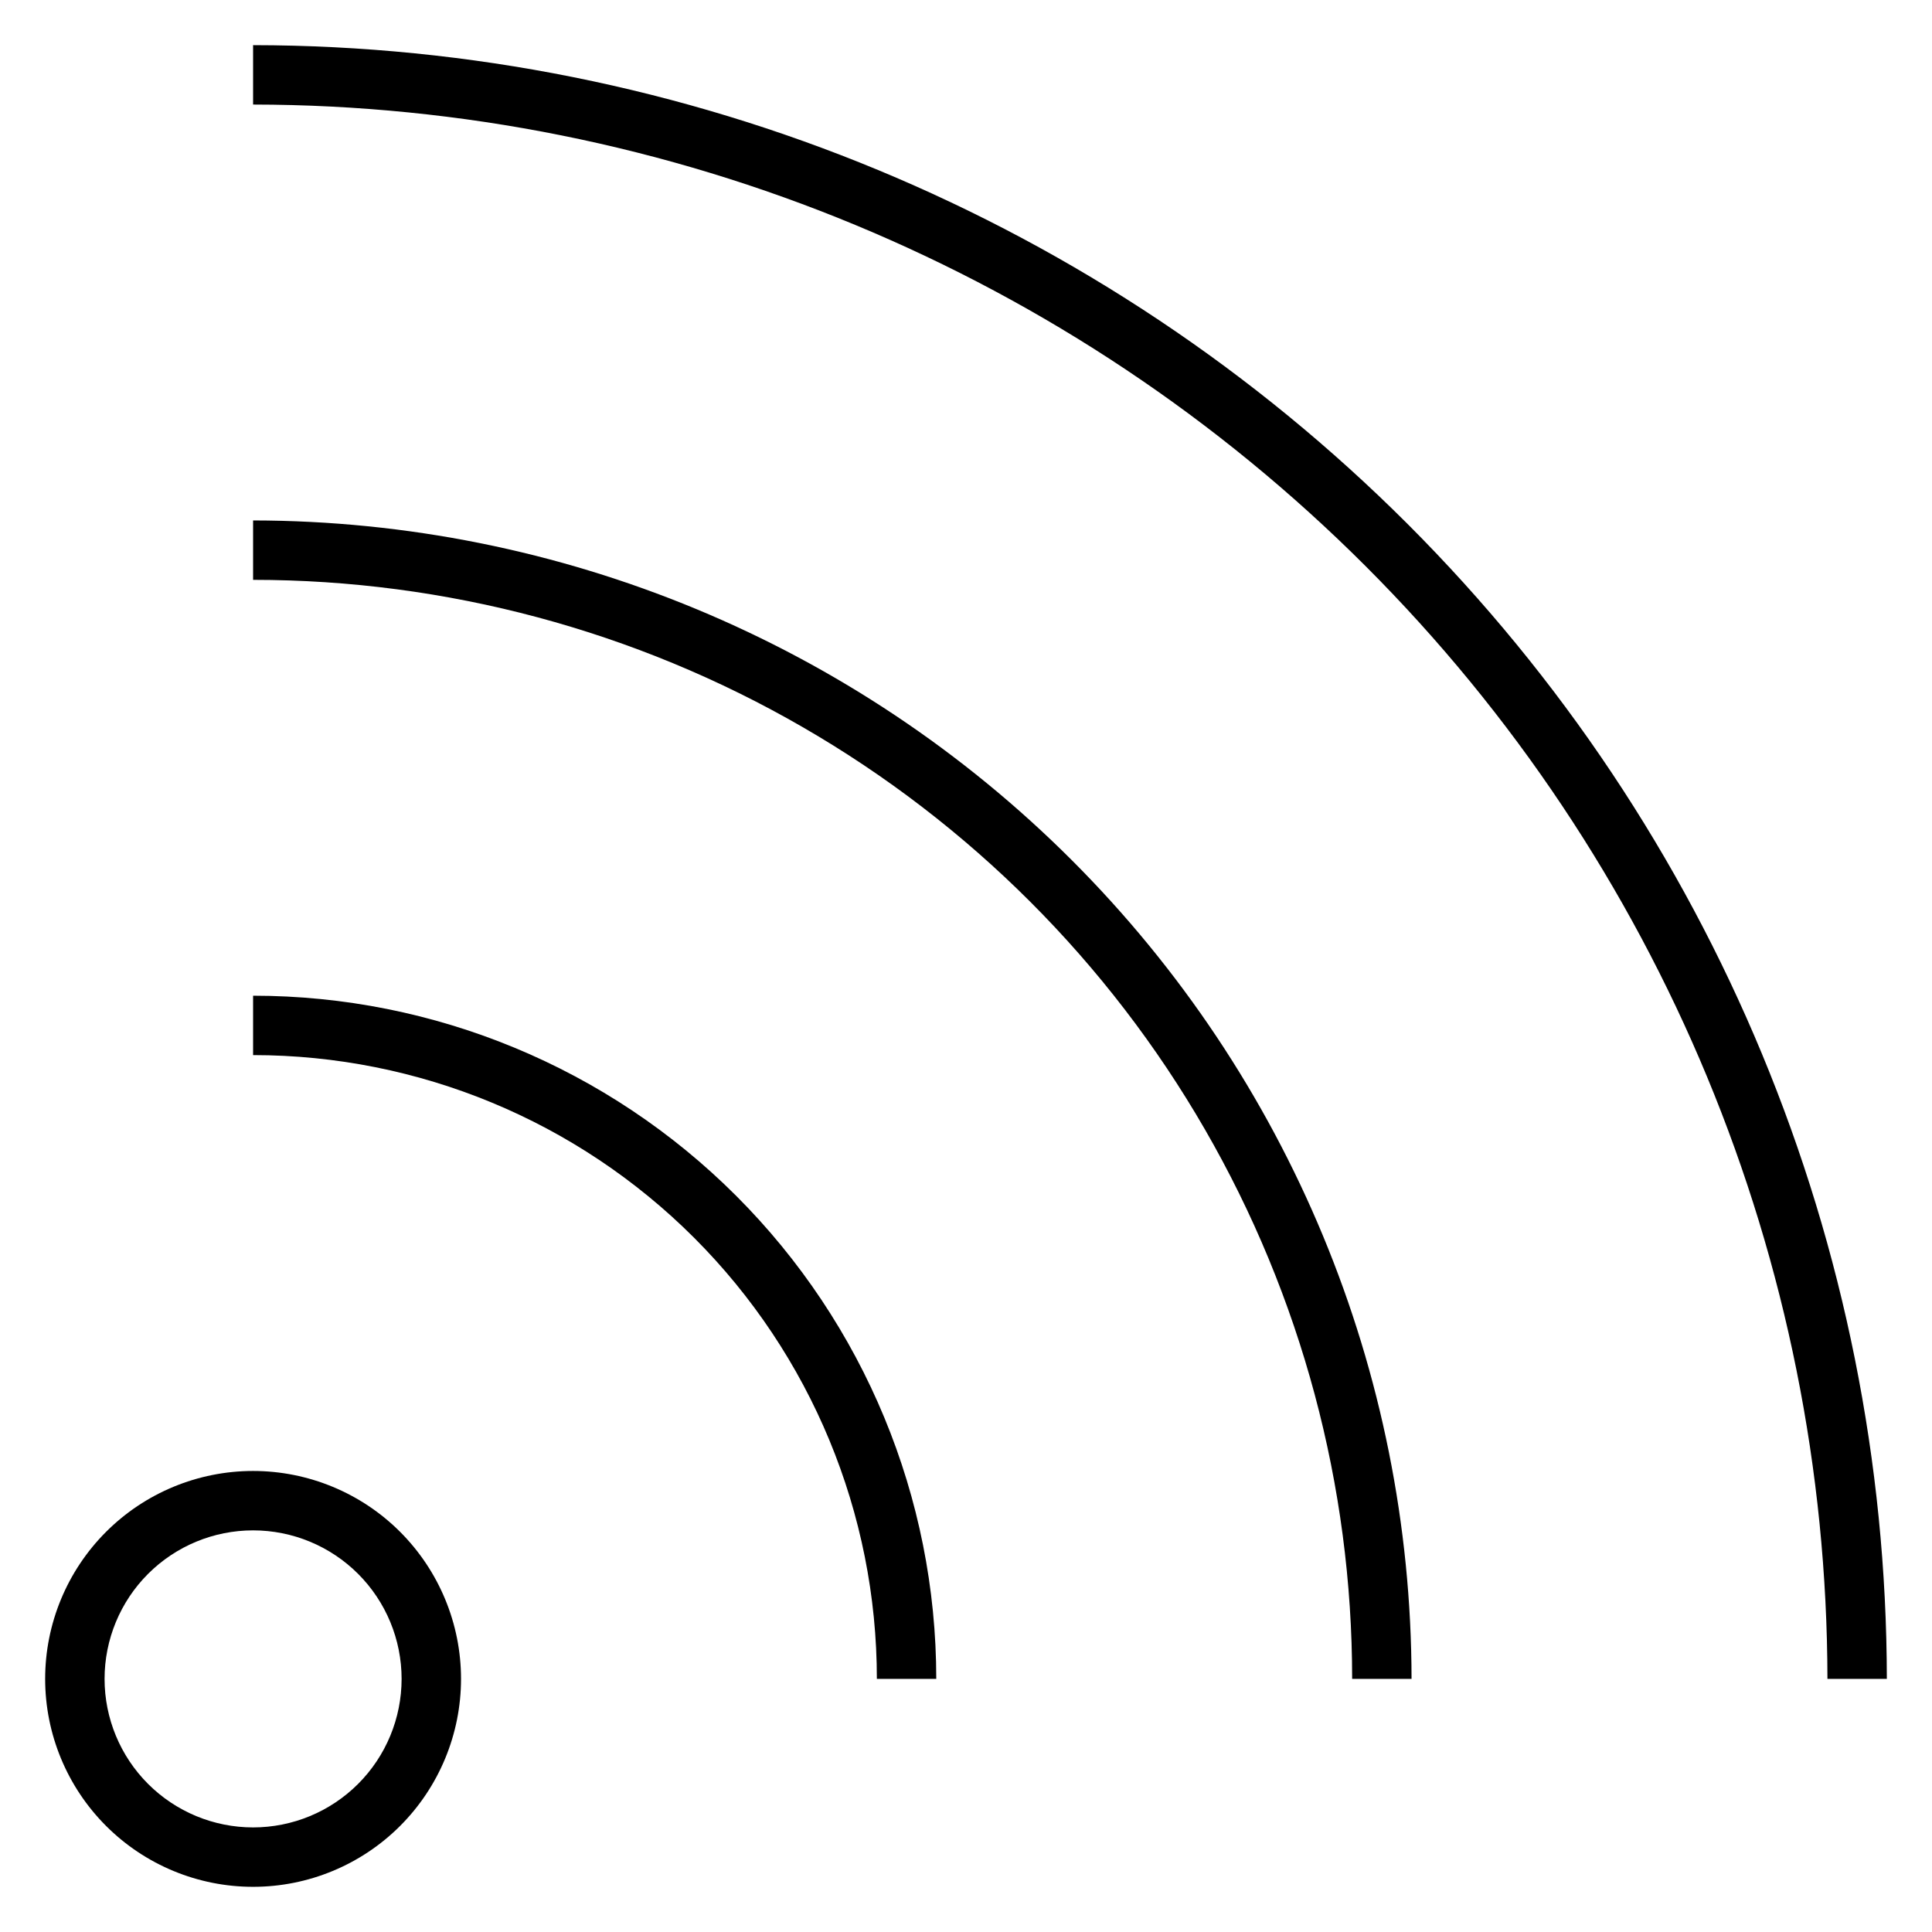
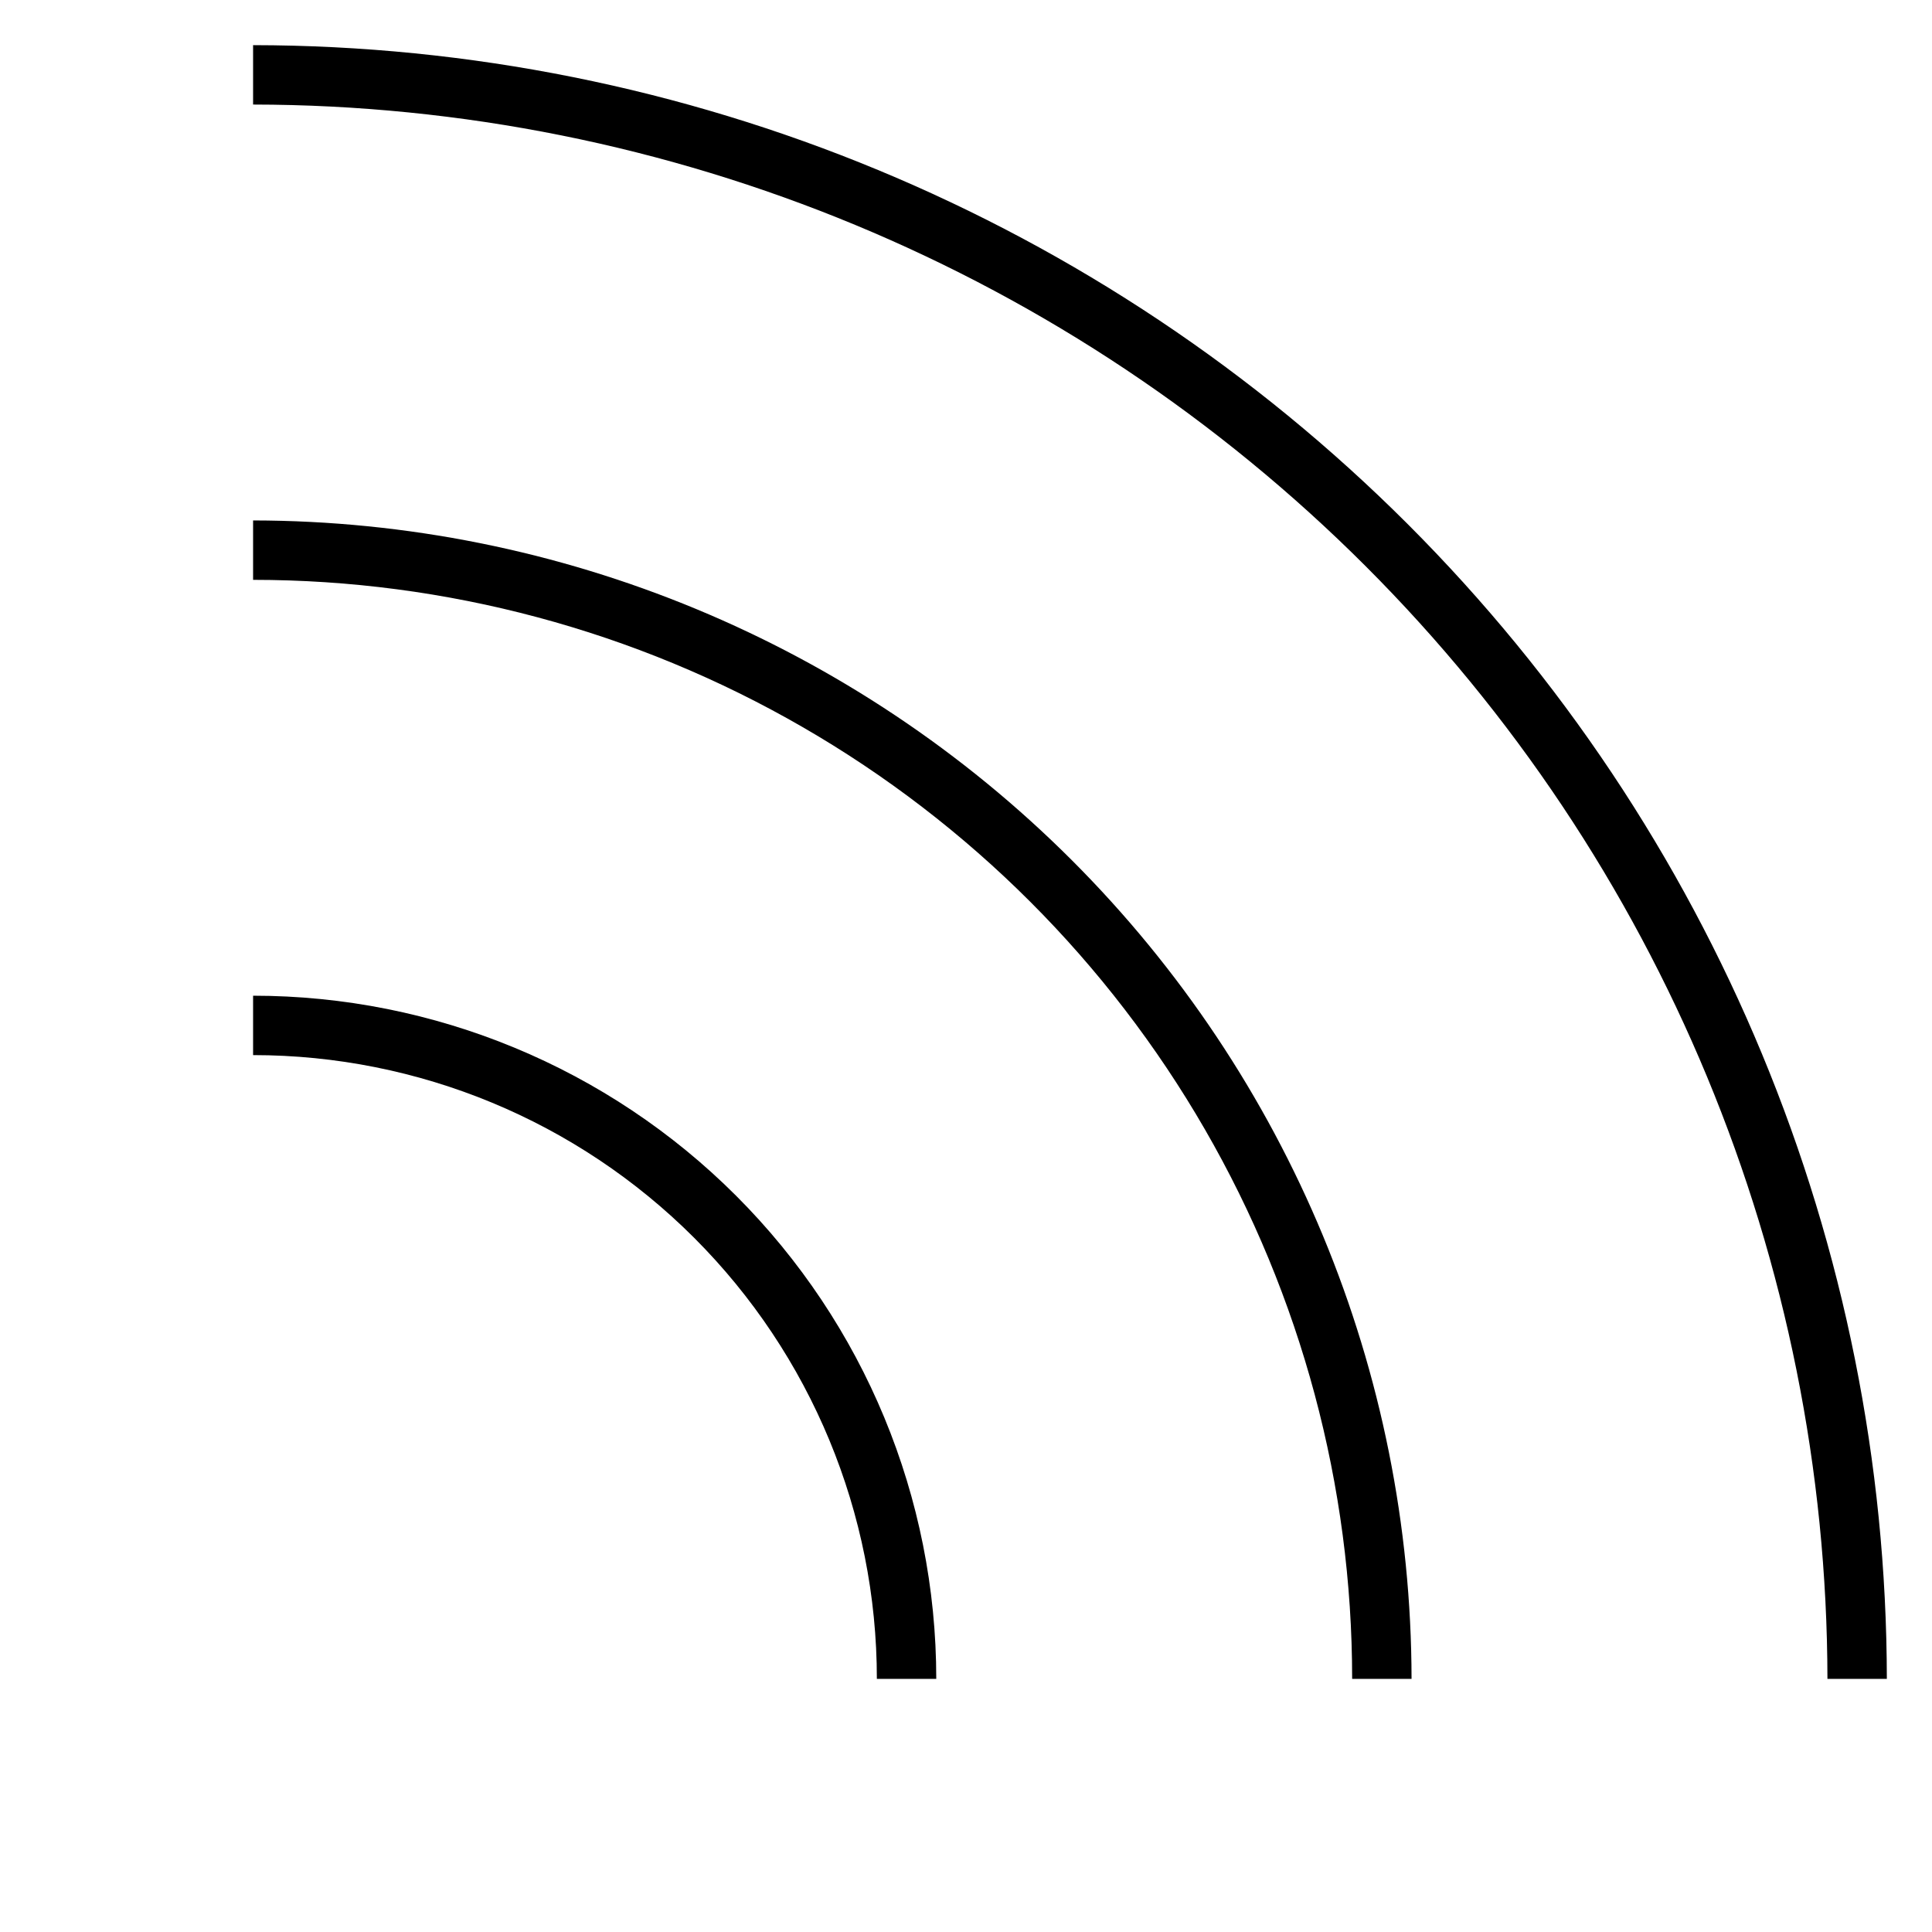
<svg xmlns="http://www.w3.org/2000/svg" fill="#000000" width="800px" height="800px" version="1.1" viewBox="144 144 512 512">
  <g>
-     <path d="m211.07 533.82c-14.613 0-28.633 5.805-38.965 16.137-10.336 10.336-16.141 24.352-16.141 38.965 0 14.617 5.805 28.633 16.141 38.965 10.332 10.336 24.352 16.141 38.965 16.141 14.613 0 28.629-5.805 38.965-16.141 10.332-10.332 16.141-24.348 16.141-38.965 0-14.613-5.809-28.629-16.141-38.965-10.336-10.332-24.352-16.137-38.965-16.137zm0 94.465c-10.438 0-20.449-4.148-27.832-11.531-7.383-7.379-11.527-17.391-11.527-27.832 0-10.438 4.144-20.449 11.527-27.832 7.383-7.379 17.395-11.527 27.832-11.527s20.449 4.148 27.832 11.527c7.379 7.383 11.527 17.395 11.527 27.832 0 10.441-4.148 20.453-11.527 27.832-7.383 7.383-17.395 11.531-27.832 11.531z" />
    <path d="m211.07 155.96v15.746c110.61 0.145 216.64 44.148 294.86 122.36 78.211 78.211 122.21 184.25 122.36 294.86h15.742c-0.125-114.79-45.781-224.84-126.95-306.01-81.168-81.168-191.22-126.82-306.01-126.95z" />
    <path d="m211.07 281.92v15.746c51.129 0 101.36 13.457 145.63 39.02 44.277 25.566 81.047 62.332 106.61 106.61 25.562 44.281 39.023 94.508 39.023 145.63h15.742c-0.102-81.391-32.48-159.42-90.035-216.97-57.555-57.551-135.58-89.93-216.97-90.035z" />
    <path d="m211.07 407.87v15.742c43.844 0 85.891 17.418 116.89 48.422 31 31 48.418 73.047 48.418 116.89h15.742c0-48.02-19.074-94.07-53.027-128.02-33.957-33.957-80.008-53.031-128.03-53.031z" />
  </g>
</svg>